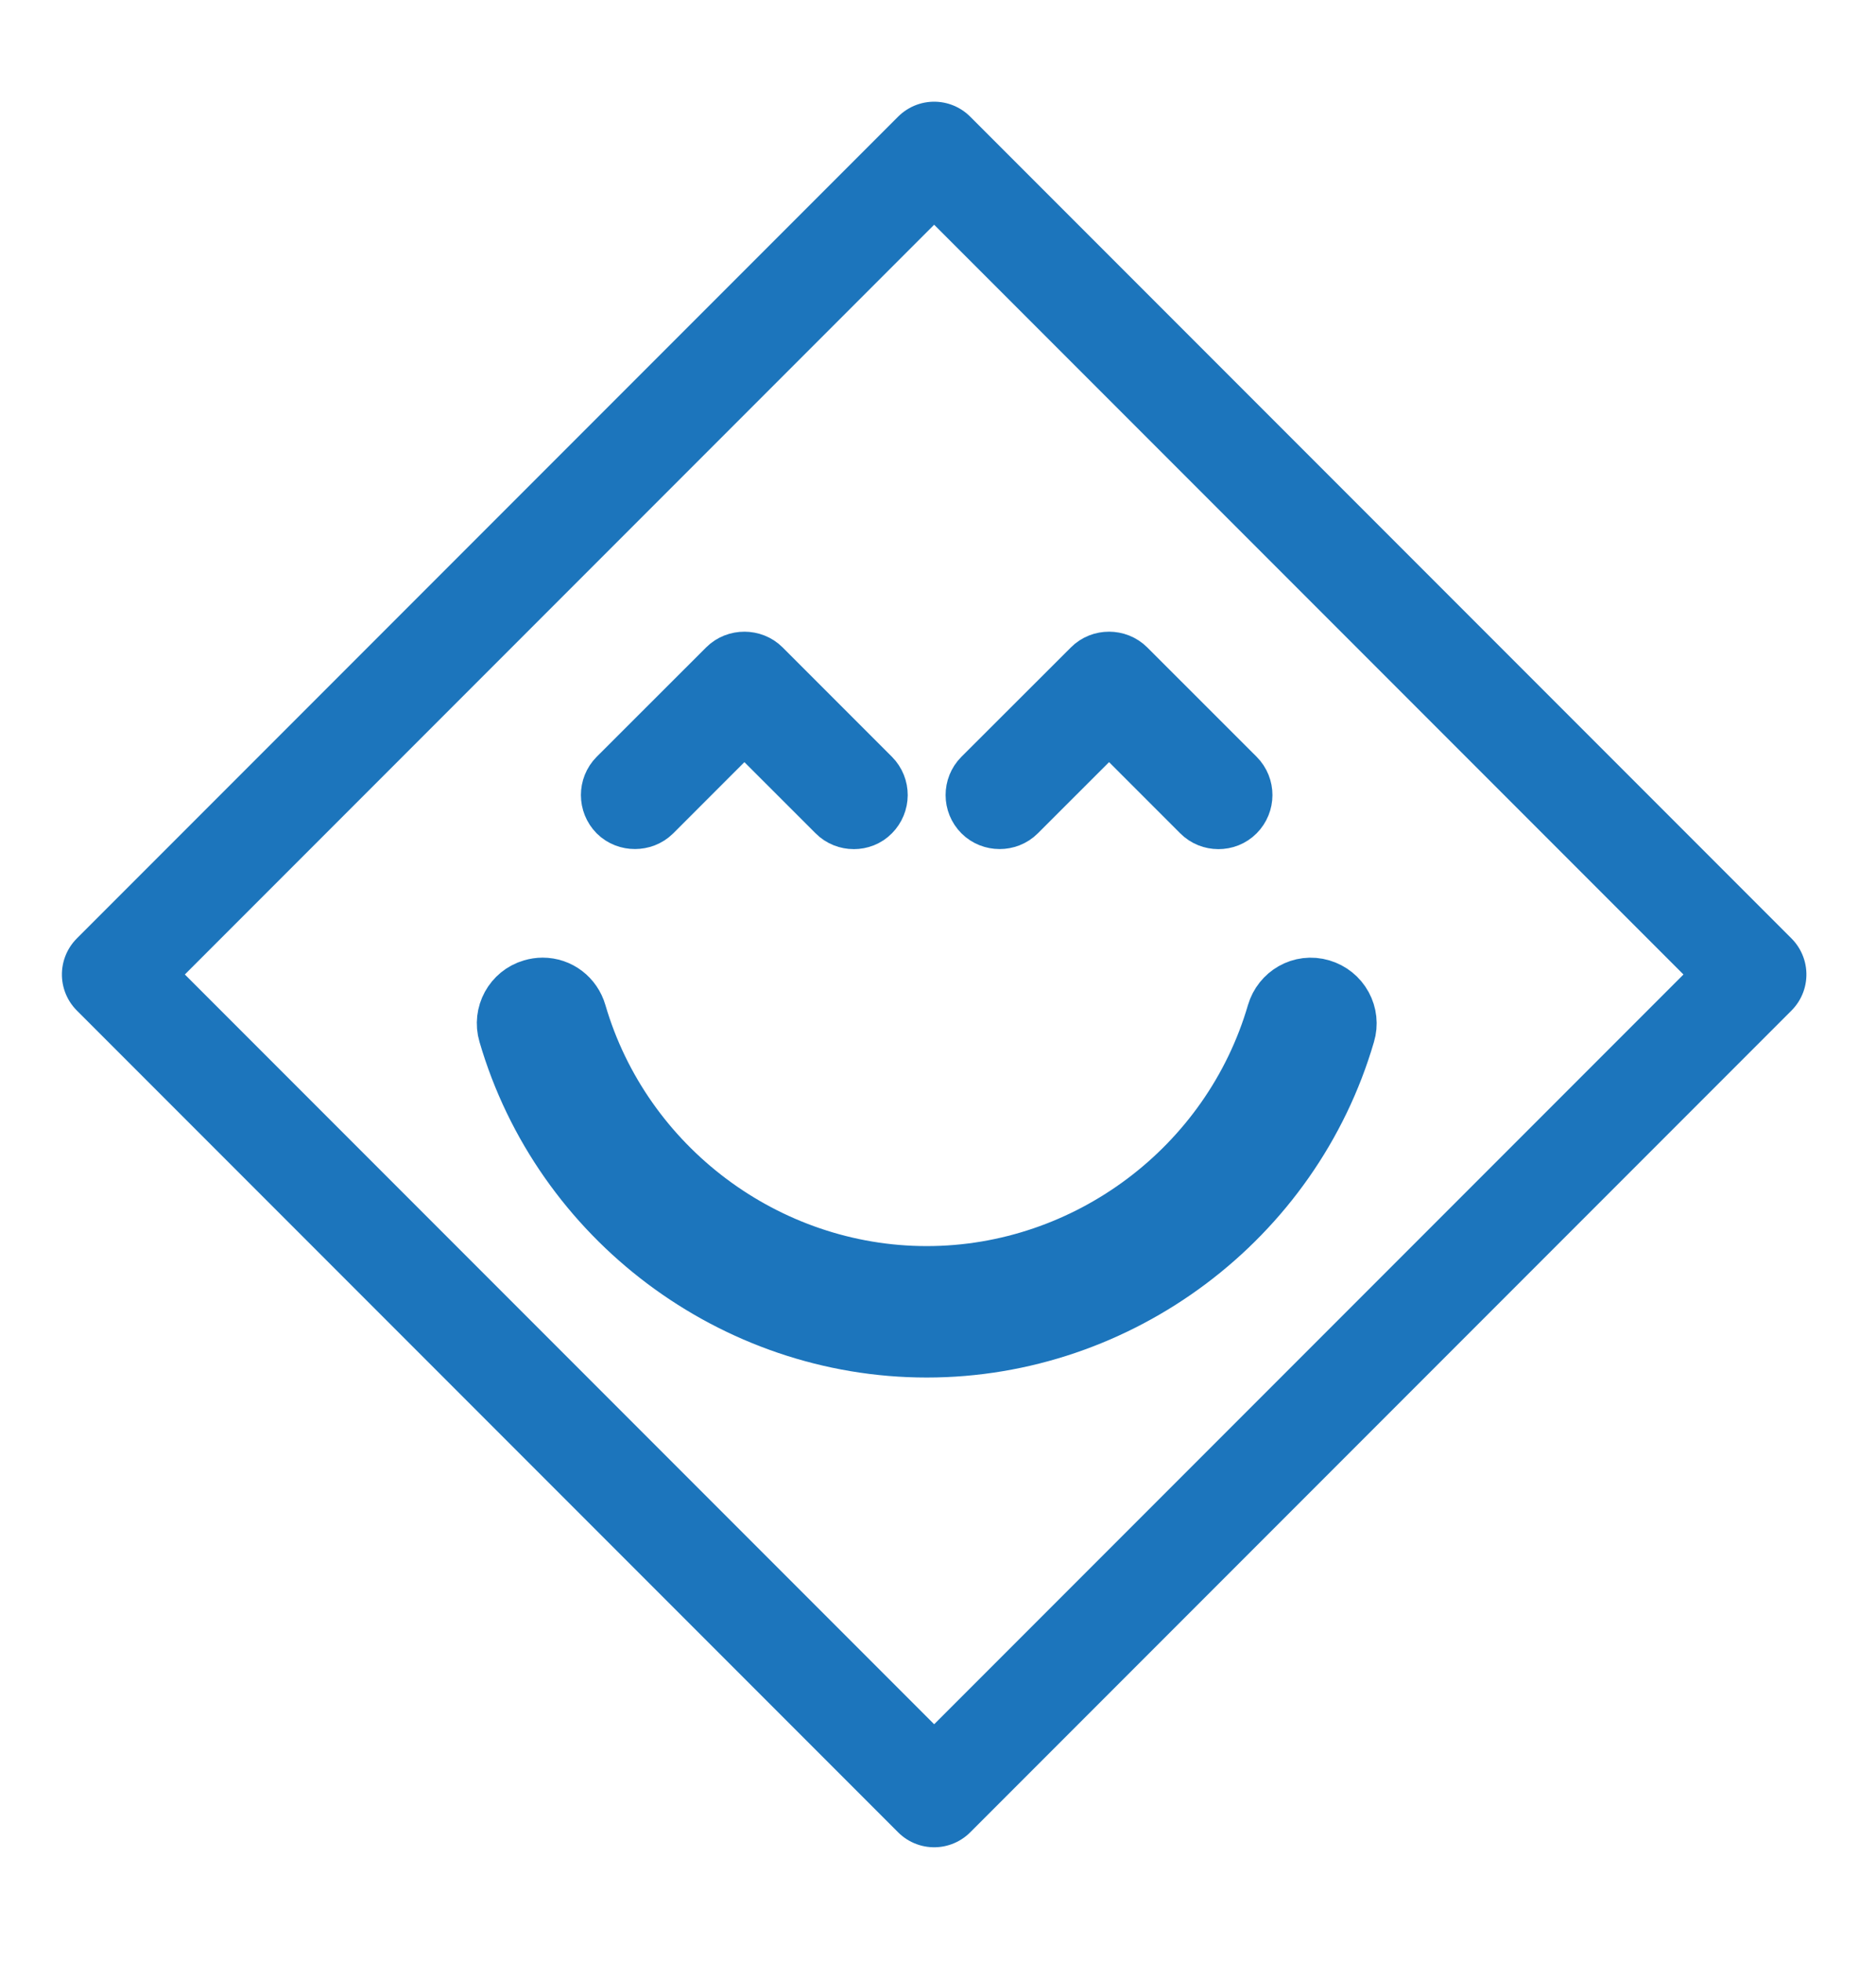
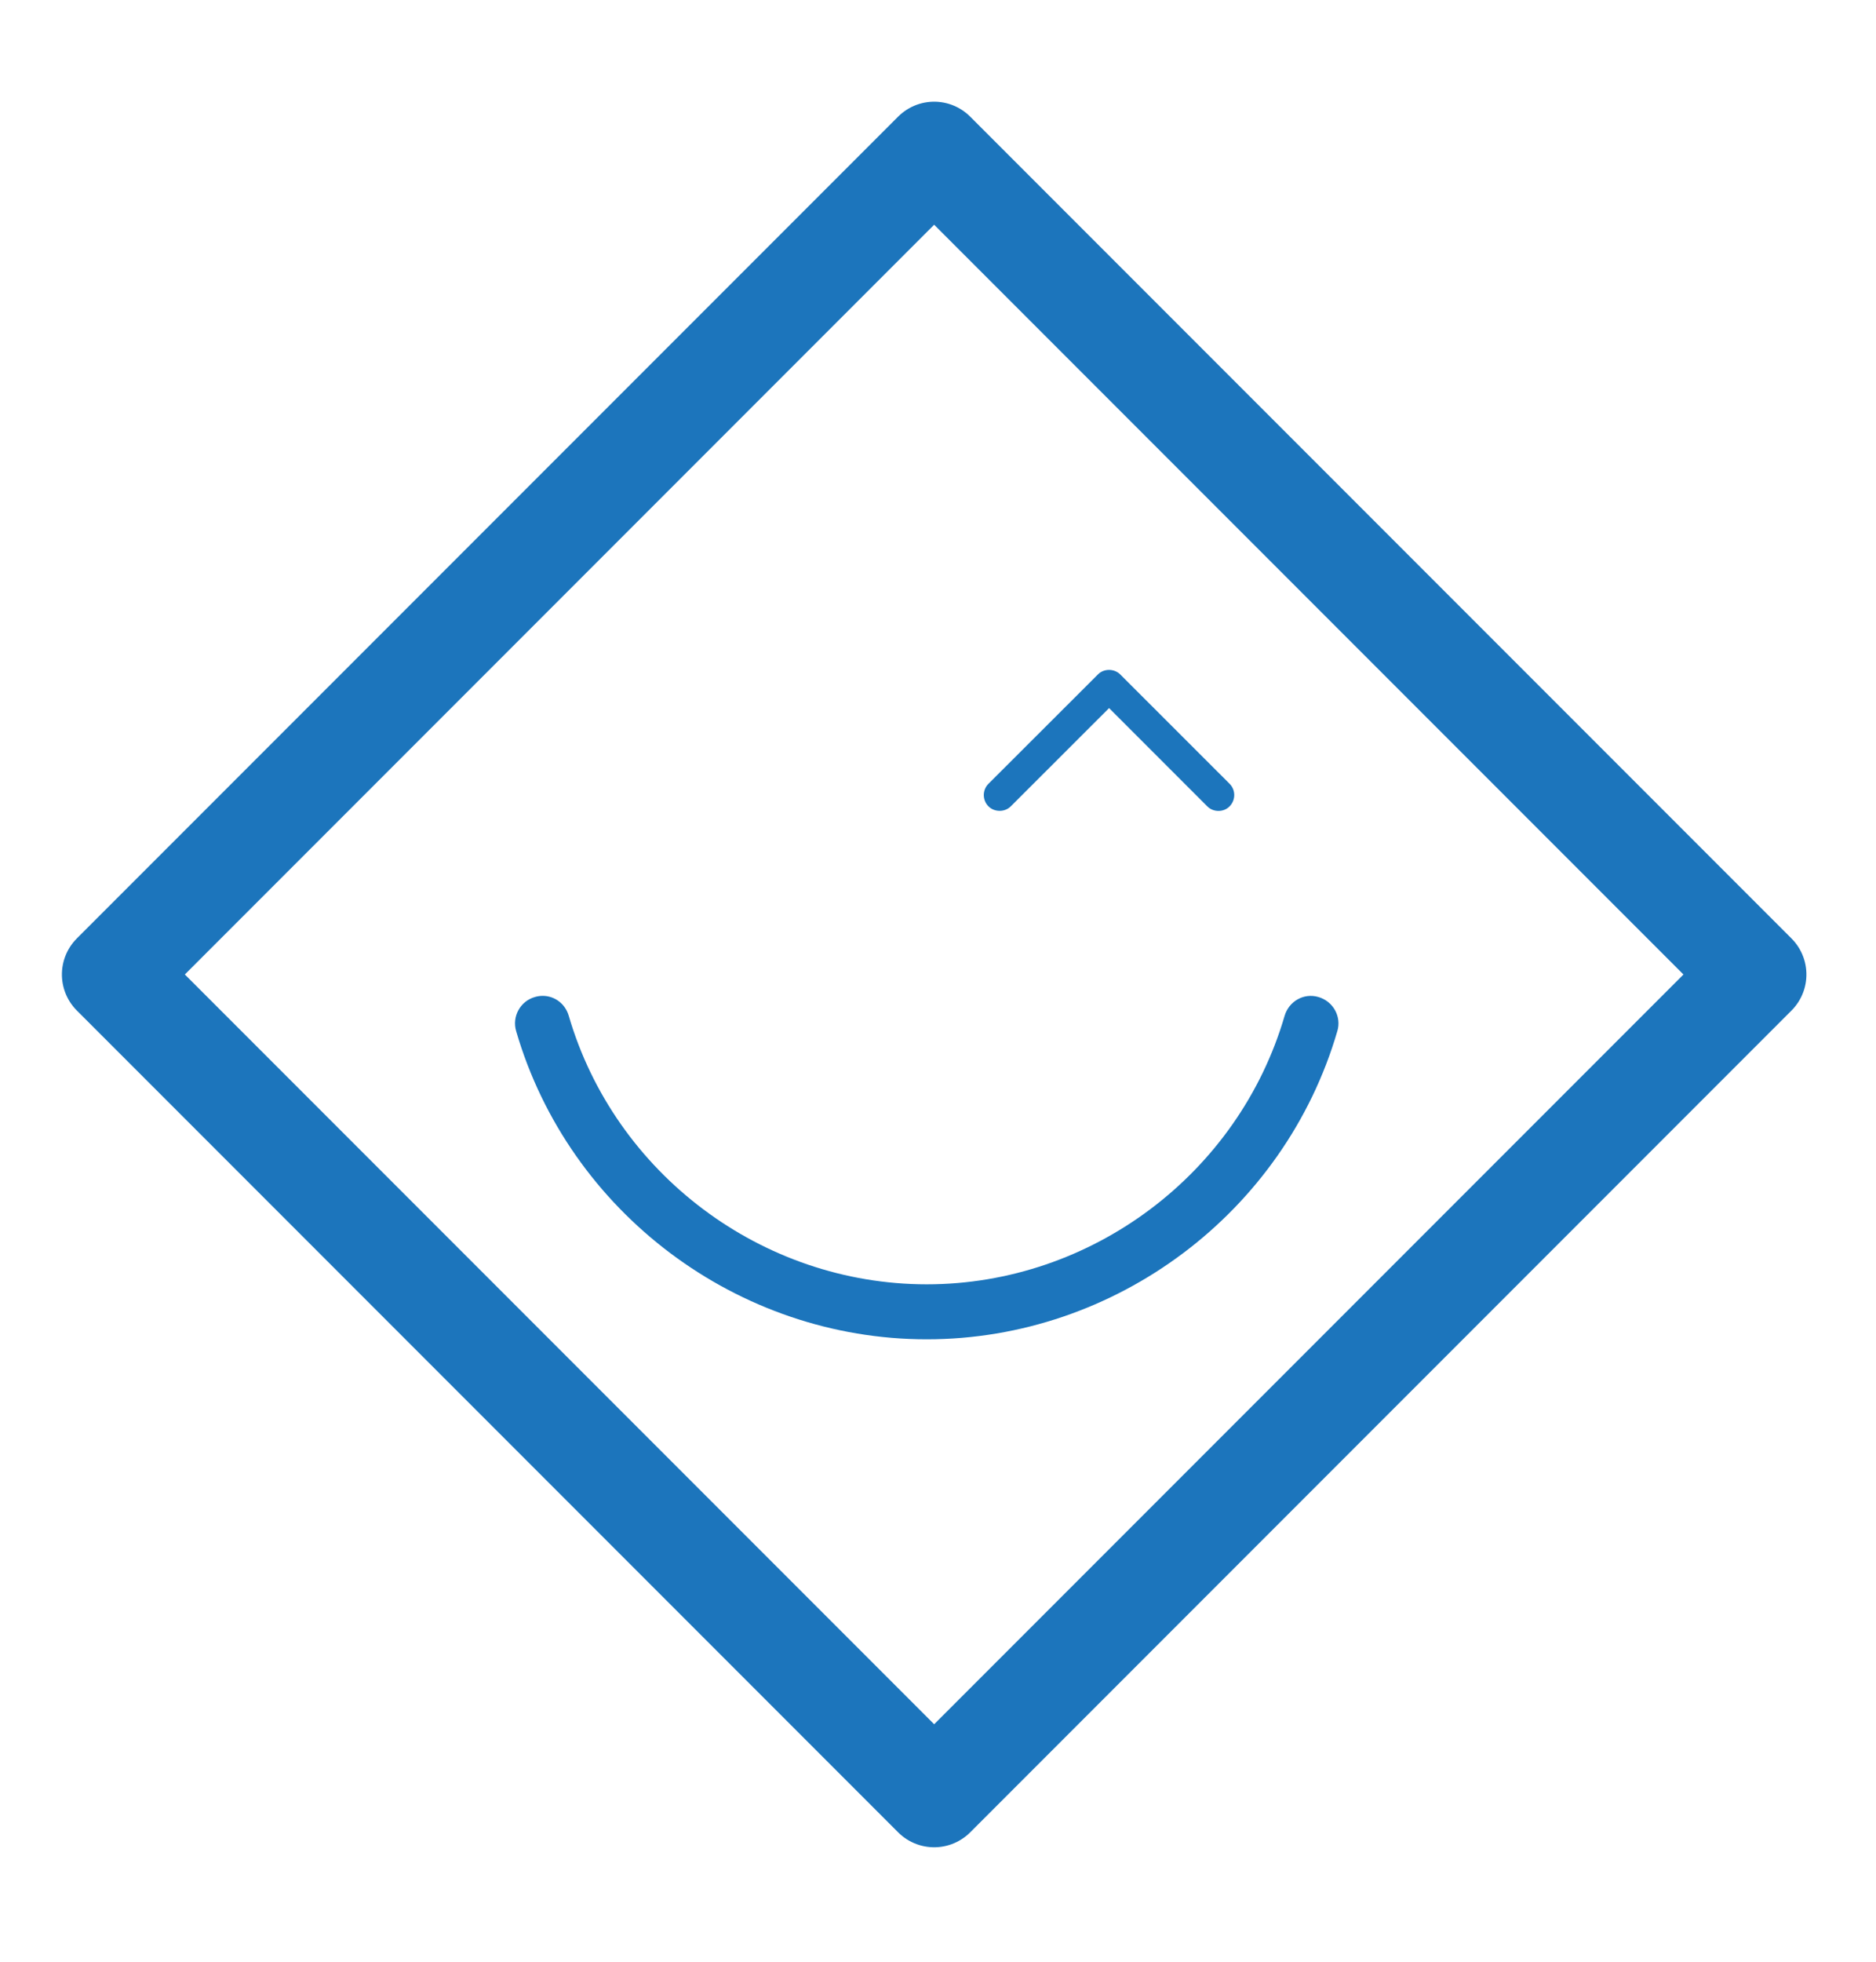
<svg xmlns="http://www.w3.org/2000/svg" version="1.1" id="Layer_1" x="0px" y="0px" width="73.666px" height="77px" viewBox="0 0 73.666 77" enable-background="new 0 0 73.666 77" xml:space="preserve">
  <rect x="13.873" y="15.442" transform="matrix(0.707 0.707 -0.707 0.707 37.791 -14.735)" fill="none" stroke="#1C75BC" stroke-width="4" stroke-linecap="round" stroke-linejoin="round" stroke-miterlimit="10" width="45.618" height="45.617" />
  <g>
    <path fill="#1C75BC" d="M52.428,39.652c-0.141-0.257-0.372-0.441-0.651-0.524c-0.587-0.176-1.168,0.176-1.333,0.735   c-1.81,6.204-7.588,10.538-14.053,10.538c-6.463,0-12.244-4.334-14.058-10.539c-0.136-0.467-0.548-0.781-1.024-0.781   c-0.103,0-0.208,0.016-0.312,0.047c-0.569,0.165-0.898,0.766-0.729,1.337c2.077,7.121,8.708,12.094,16.123,12.094   s14.045-4.973,16.123-12.095C52.596,40.19,52.563,39.902,52.428,39.652" />
-     <path fill="none" stroke="#1C75BC" stroke-width="3" stroke-miterlimit="10" d="M52.428,39.652   c-0.141-0.257-0.372-0.441-0.651-0.524c-0.587-0.176-1.168,0.176-1.333,0.735c-1.81,6.204-7.588,10.538-14.053,10.538   c-6.463,0-12.244-4.334-14.058-10.539c-0.136-0.467-0.548-0.781-1.024-0.781c-0.103,0-0.208,0.016-0.312,0.047   c-0.569,0.165-0.898,0.766-0.729,1.337c2.077,7.121,8.708,12.094,16.123,12.094s14.045-4.973,16.123-12.095   C52.596,40.19,52.563,39.902,52.428,39.652z" />
-     <path fill="#1C75BC" d="M24.49,30.761c-0.239,0.241-0.239,0.64,0.003,0.885c0.231,0.231,0.645,0.233,0.884-0.004l3.853-3.854   l3.858,3.855c0.237,0.243,0.647,0.235,0.867,0.007c0.251-0.25,0.25-0.646,0.008-0.891l-4.292-4.292   c-0.234-0.235-0.646-0.237-0.882,0L24.49,30.761z" />
-     <path fill="none" stroke="#1C75BC" stroke-width="3" stroke-miterlimit="10" d="M24.49,30.761c-0.239,0.241-0.239,0.64,0.003,0.885   c0.231,0.231,0.645,0.233,0.884-0.004l3.853-3.854l3.858,3.855c0.237,0.243,0.647,0.235,0.867,0.007   c0.251-0.25,0.25-0.646,0.008-0.891l-4.292-4.292c-0.234-0.235-0.646-0.237-0.882,0L24.49,30.761z" />
    <path fill="#1C75BC" d="M38.812,30.761c-0.241,0.243-0.241,0.639,0.002,0.882c0.235,0.236,0.643,0.237,0.878,0l3.859-3.855   l3.855,3.855c0.235,0.24,0.643,0.24,0.875,0.003c0.246-0.246,0.246-0.643,0.003-0.887l-4.295-4.292   c-0.235-0.235-0.642-0.237-0.874-0.002L38.812,30.761z" />
-     <path fill="none" stroke="#1C75BC" stroke-width="3" stroke-miterlimit="10" d="M38.812,30.761   c-0.241,0.243-0.241,0.639,0.002,0.882c0.235,0.236,0.643,0.237,0.878,0l3.859-3.855l3.855,3.855   c0.235,0.24,0.643,0.24,0.875,0.003c0.246-0.246,0.246-0.643,0.003-0.887l-4.295-4.292c-0.235-0.235-0.642-0.237-0.874-0.002   L38.812,30.761z" />
  </g>
</svg>